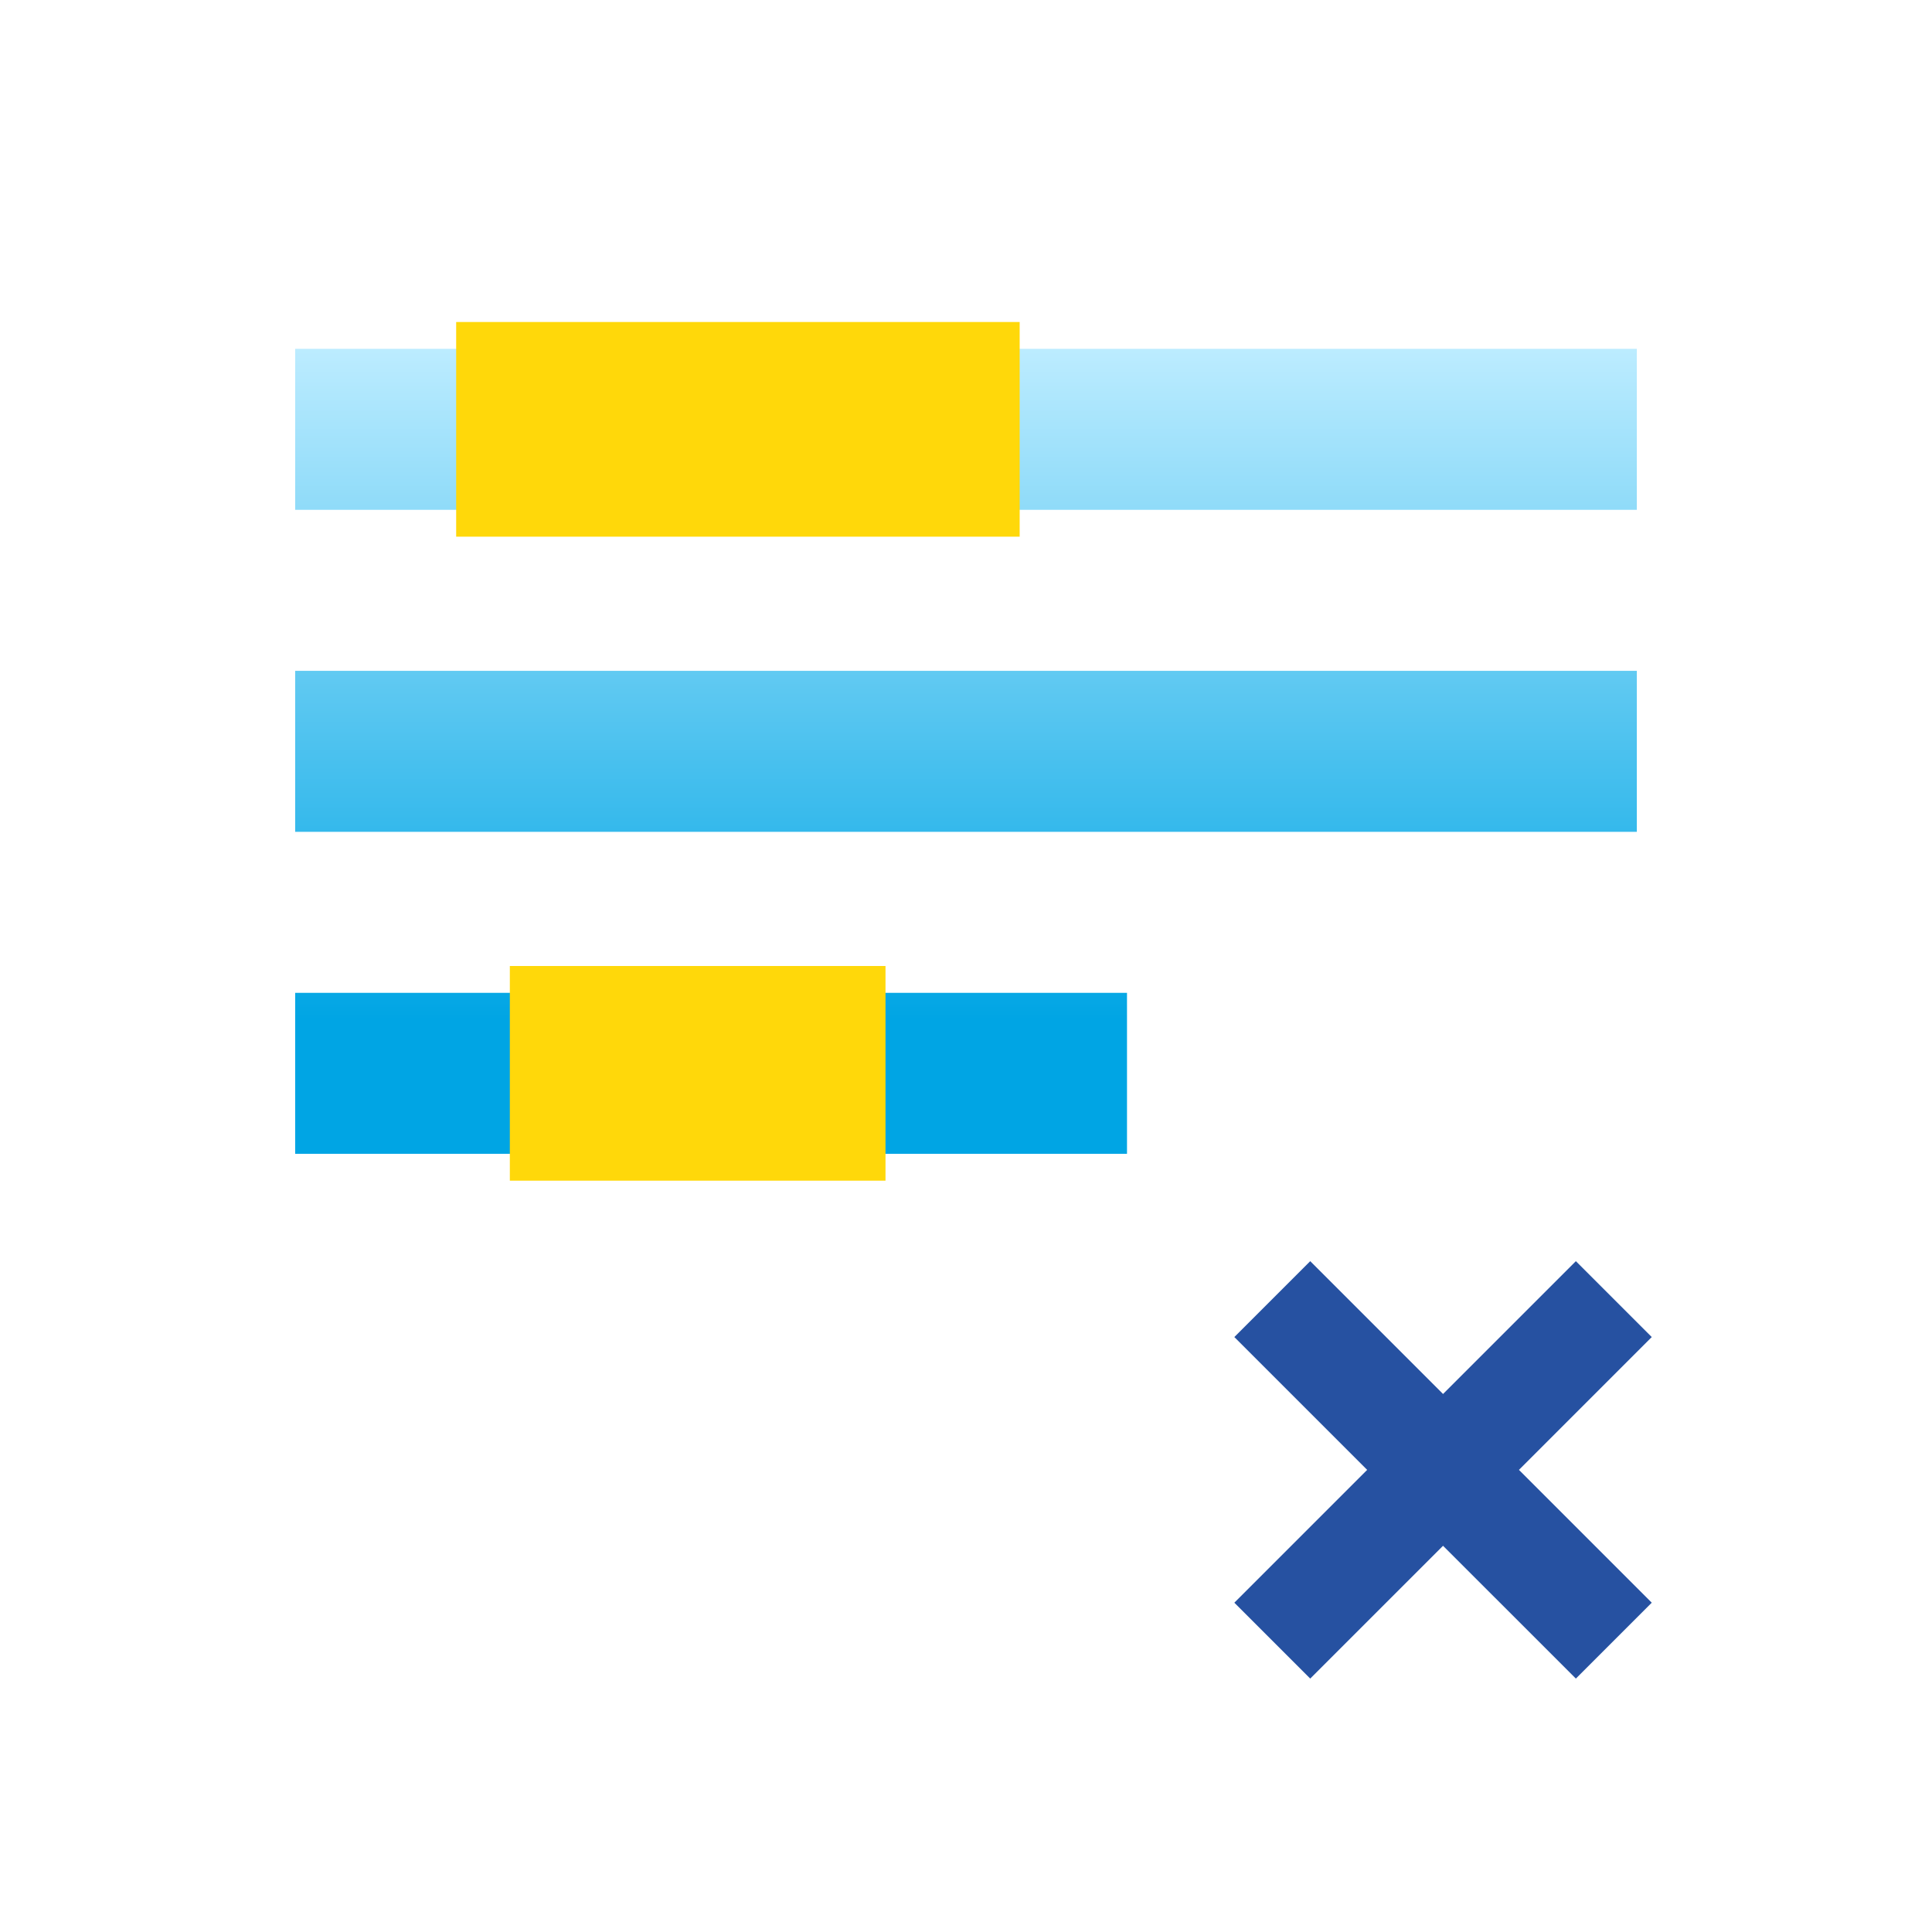
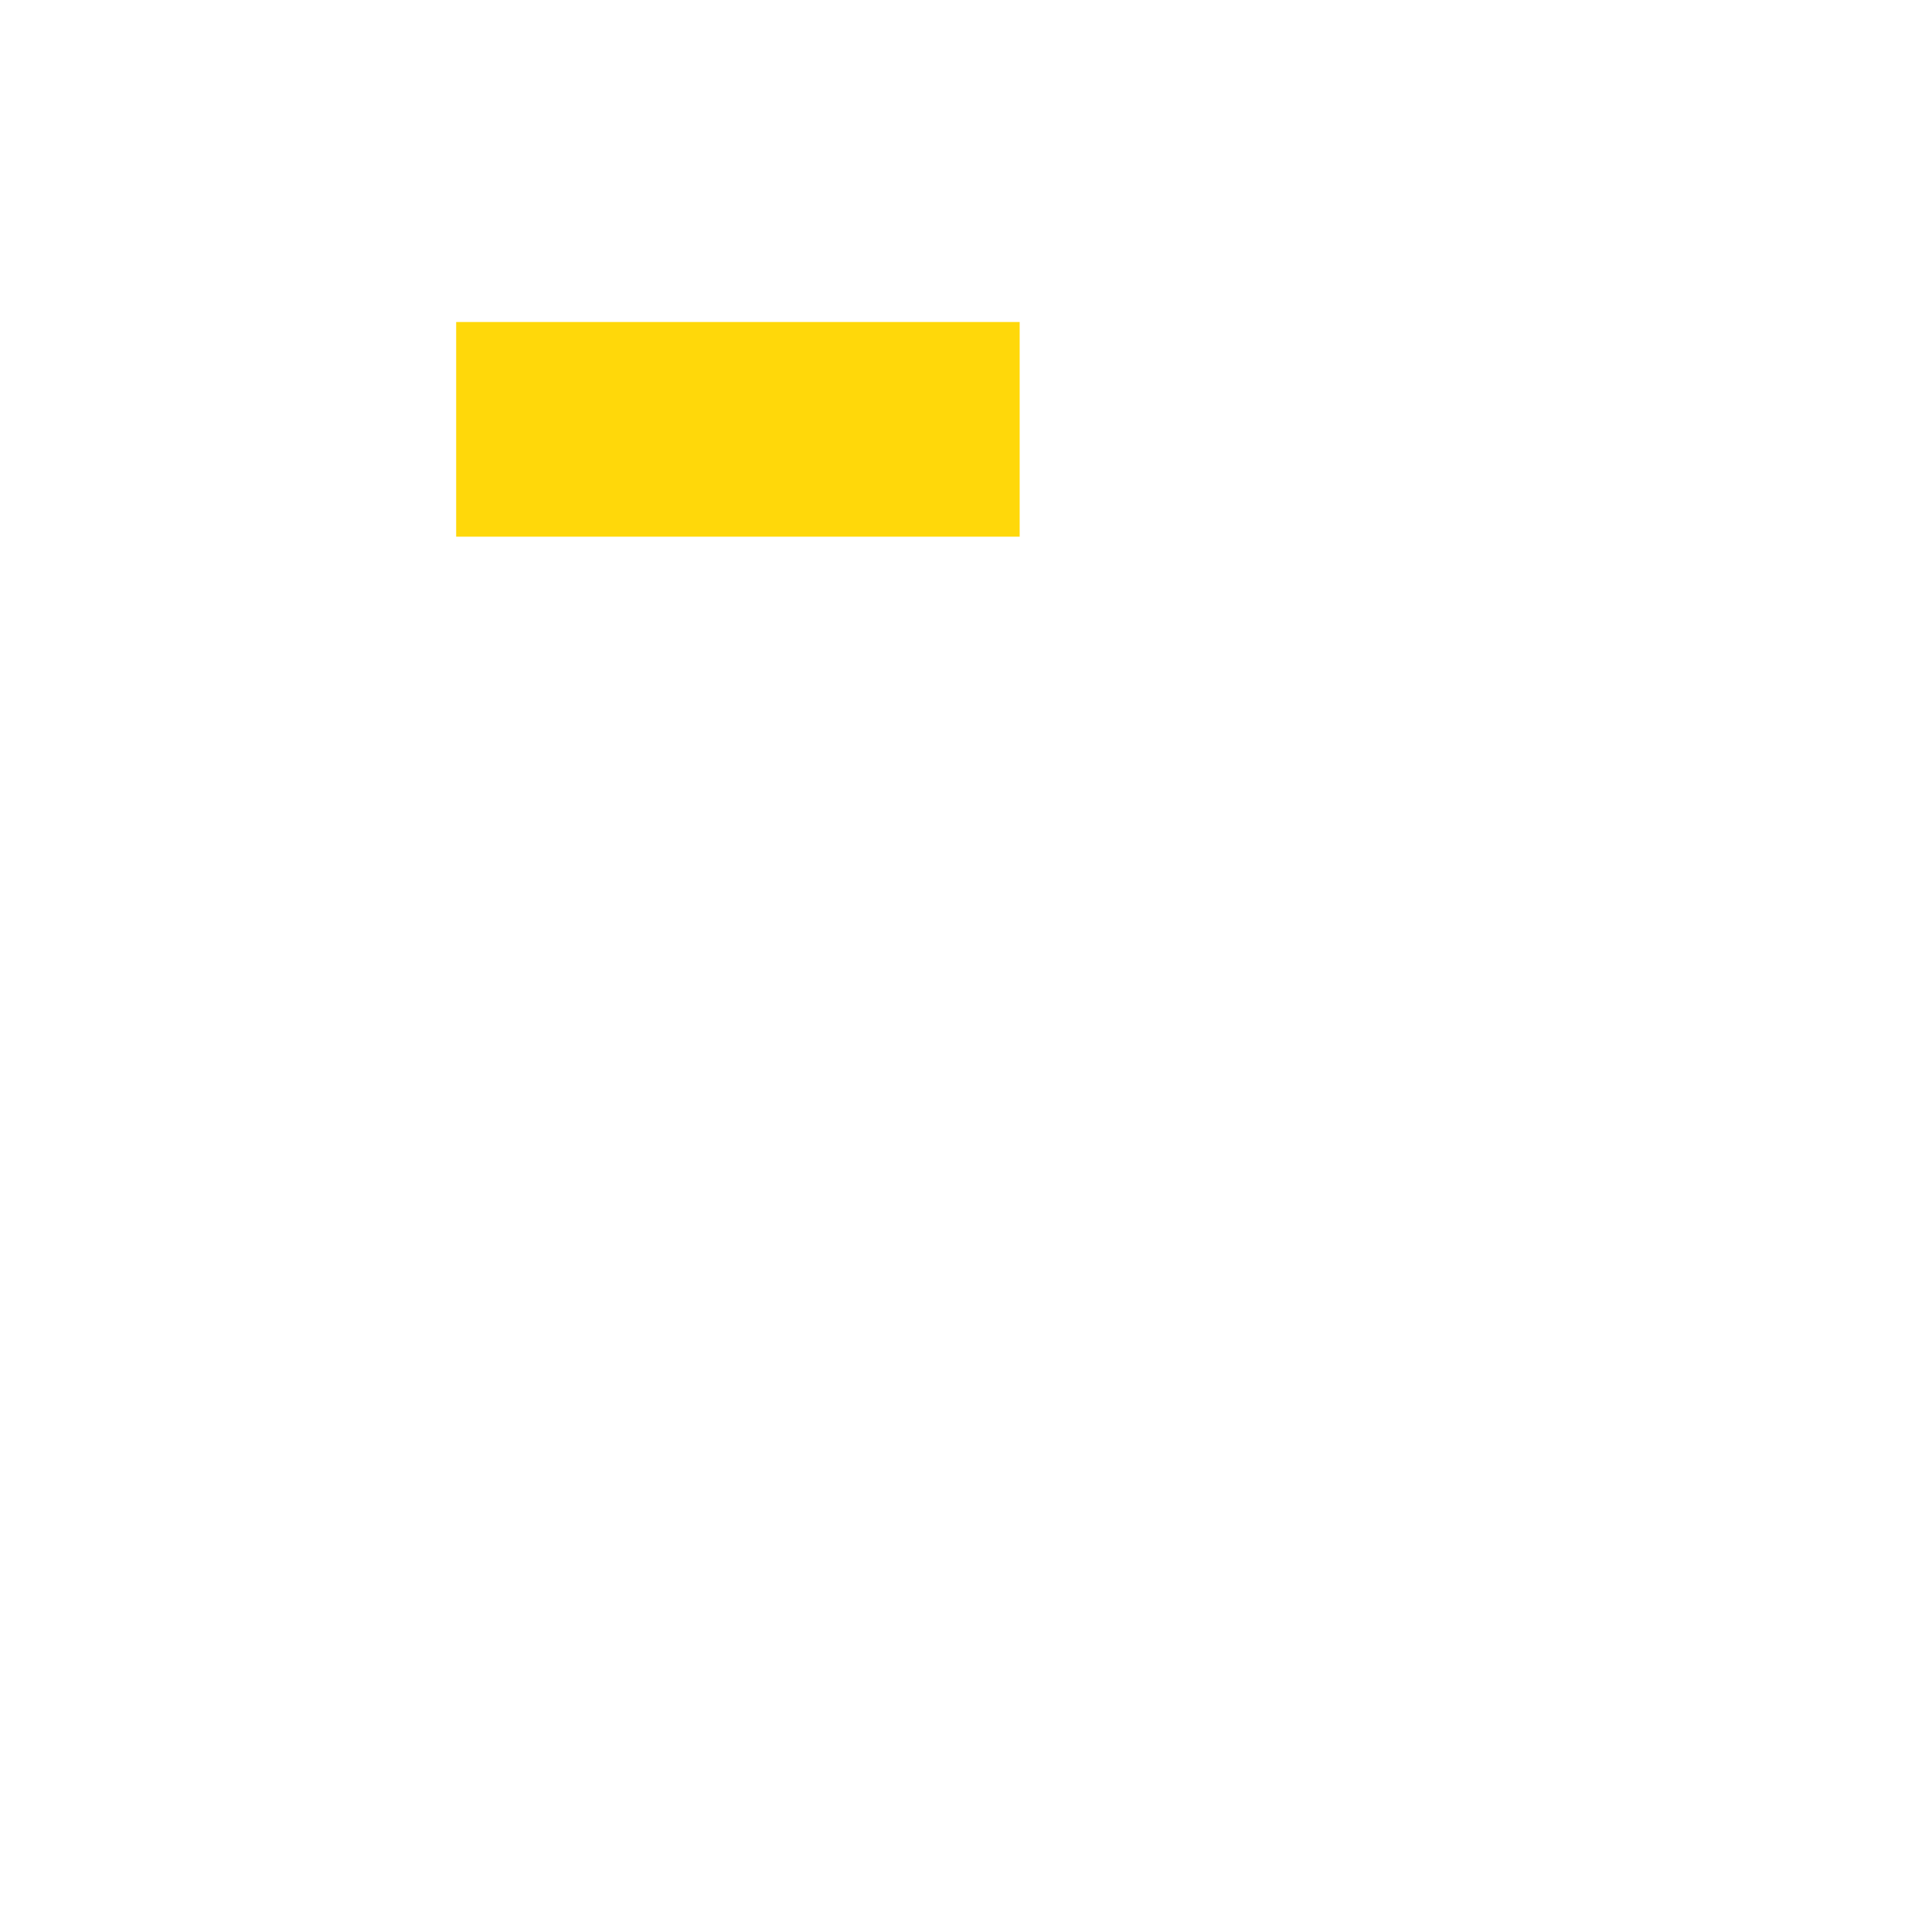
<svg xmlns="http://www.w3.org/2000/svg" width="72" height="72" viewBox="0 0 72 72" fill="none">
-   <path fill-rule="evenodd" clip-rule="evenodd" d="M61 13H11V19H61V13ZM11 25H61V31H11V25ZM11 37H42V43H11V37Z" fill="url(#paint0_linear)" />
  <rect x="17" y="12" width="21" height="8" fill="#FFD80A" />
-   <rect x="19" y="36" width="14" height="8" fill="#FFD80A" />
-   <path fill-rule="evenodd" clip-rule="evenodd" d="M53.778 51.95L58.728 47L61.556 49.828L56.607 54.778L61.556 59.728L58.728 62.556L53.778 57.607L48.828 62.556L46 59.728L50.95 54.778L46 49.828L48.828 47L53.778 51.95Z" fill="#2651A1" />
  <defs>
    <linearGradient id="paint0_linear" x1="36" y1="13" x2="36" y2="38" gradientUnits="userSpaceOnUse">
      <stop stop-color="#BCECFF" />
      <stop offset="1" stop-color="#00A5E4" />
    </linearGradient>
  </defs>
</svg>